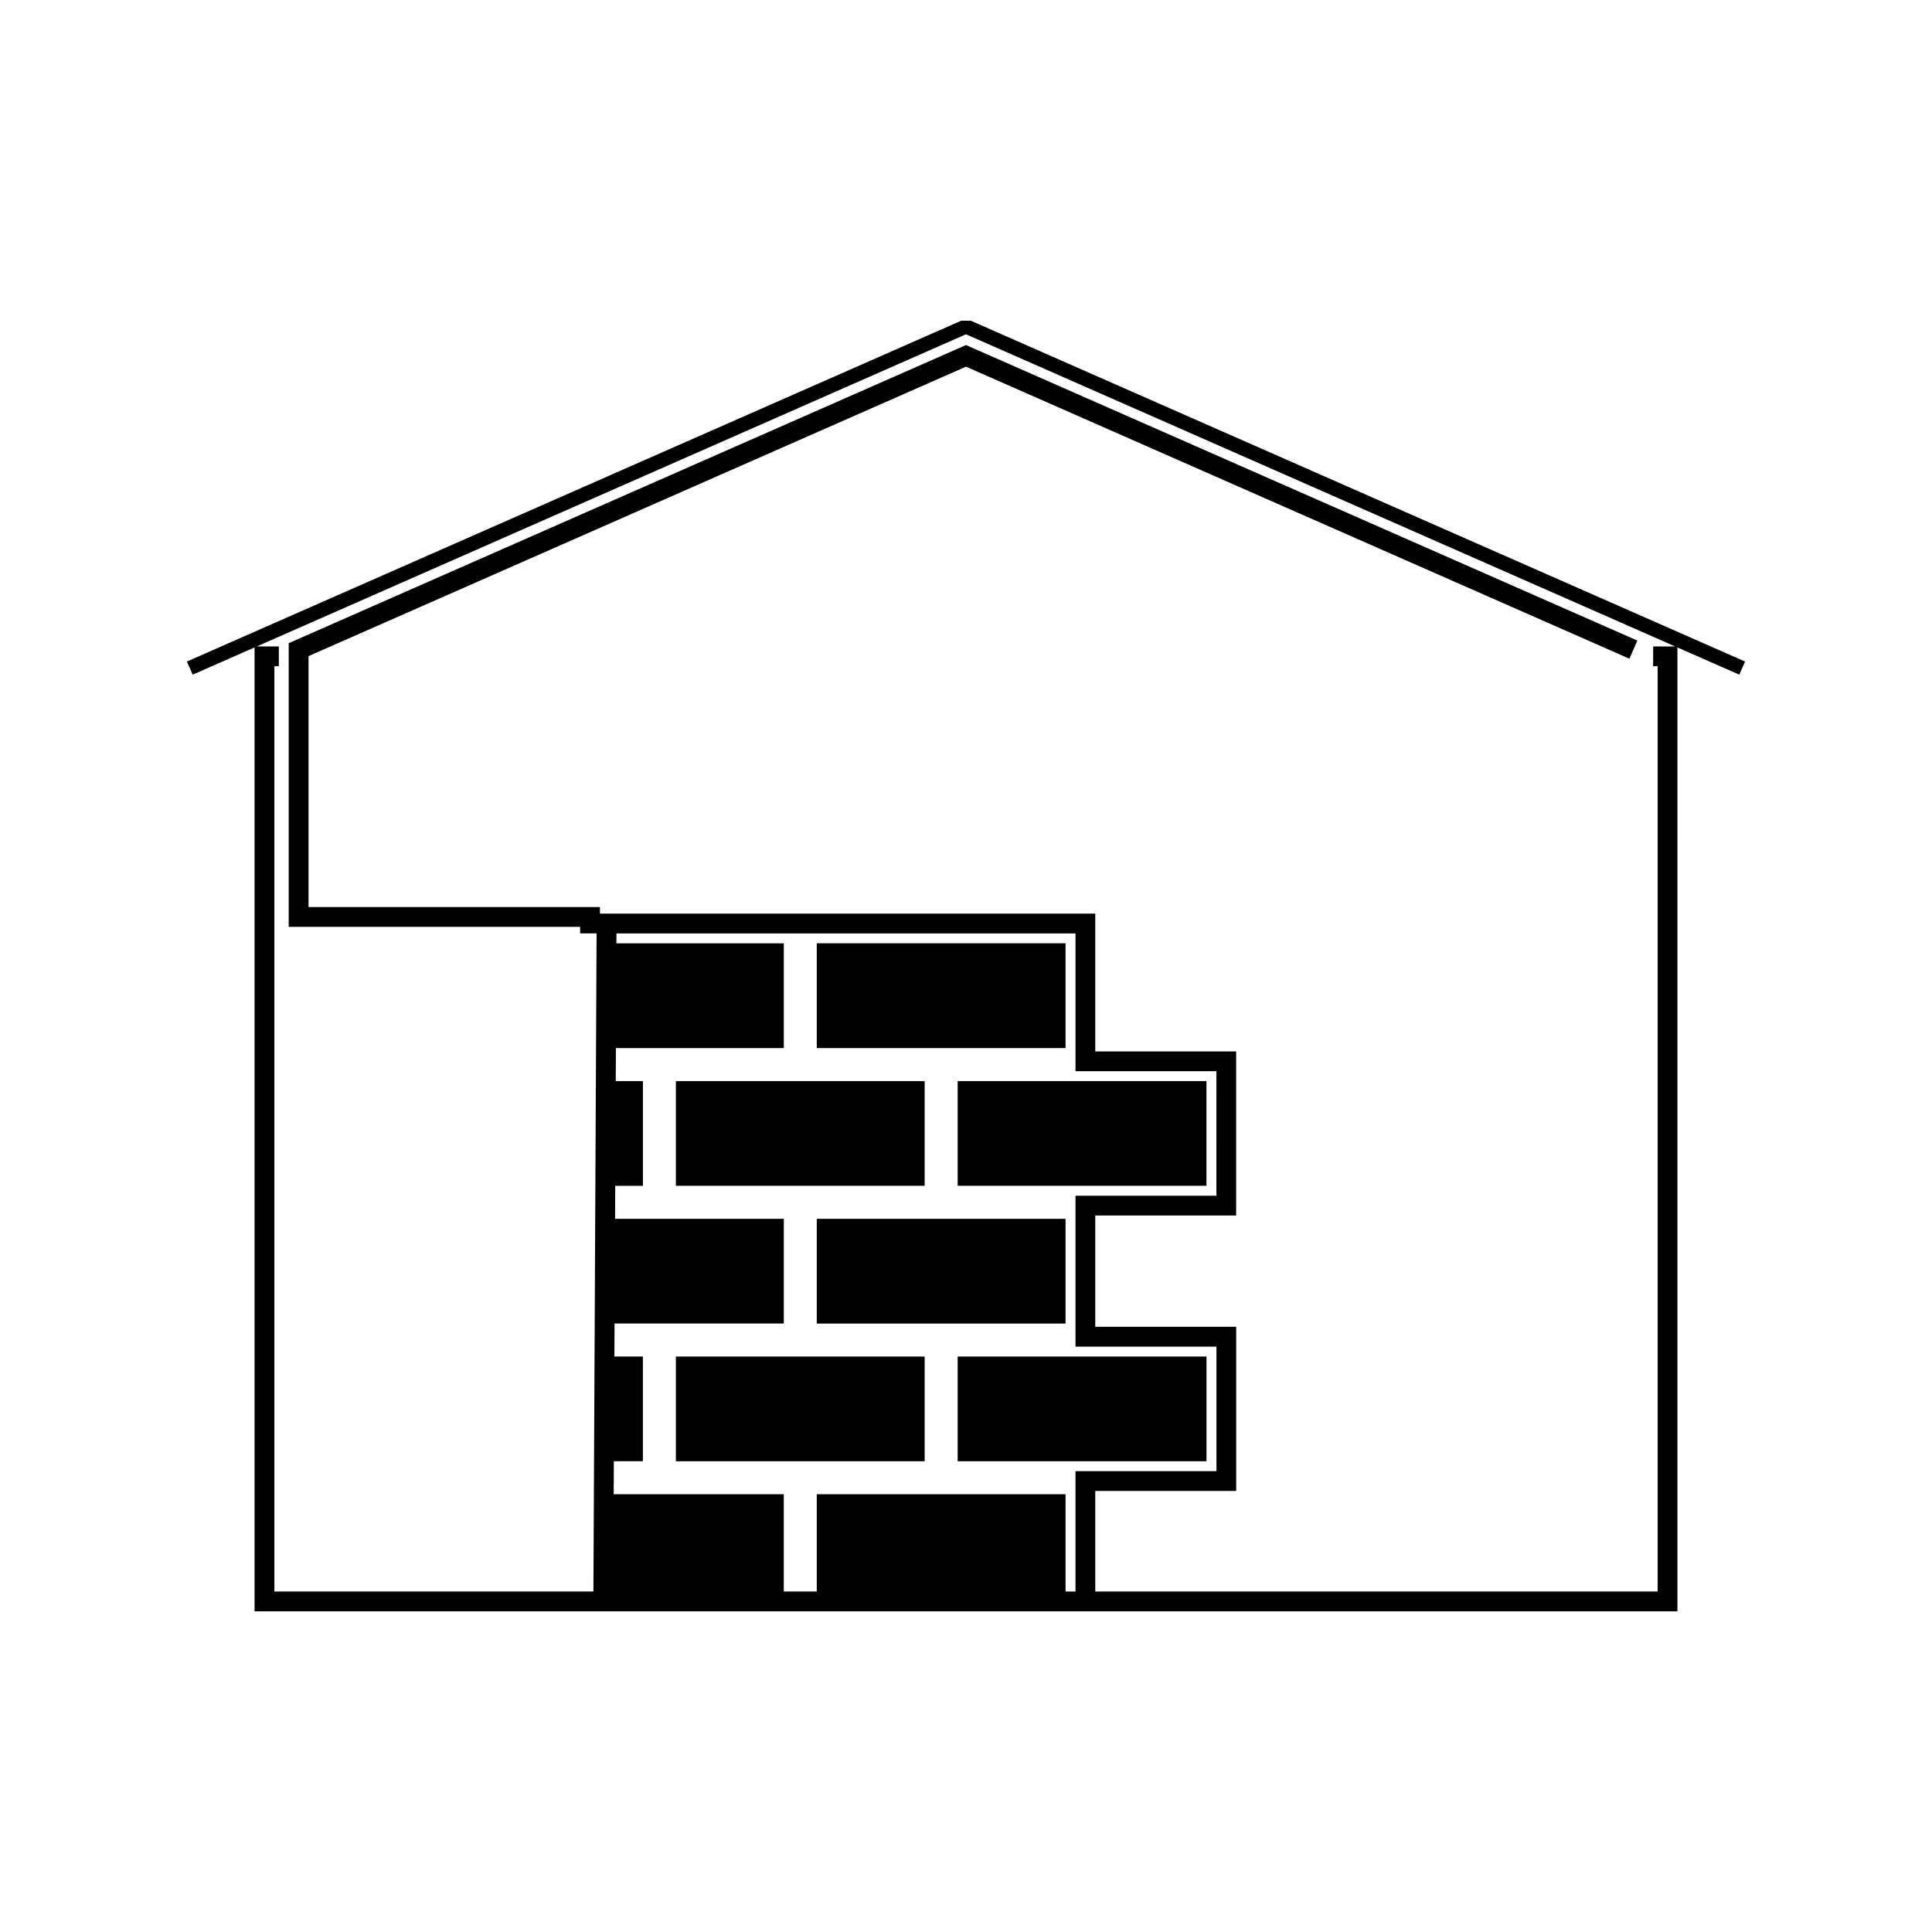
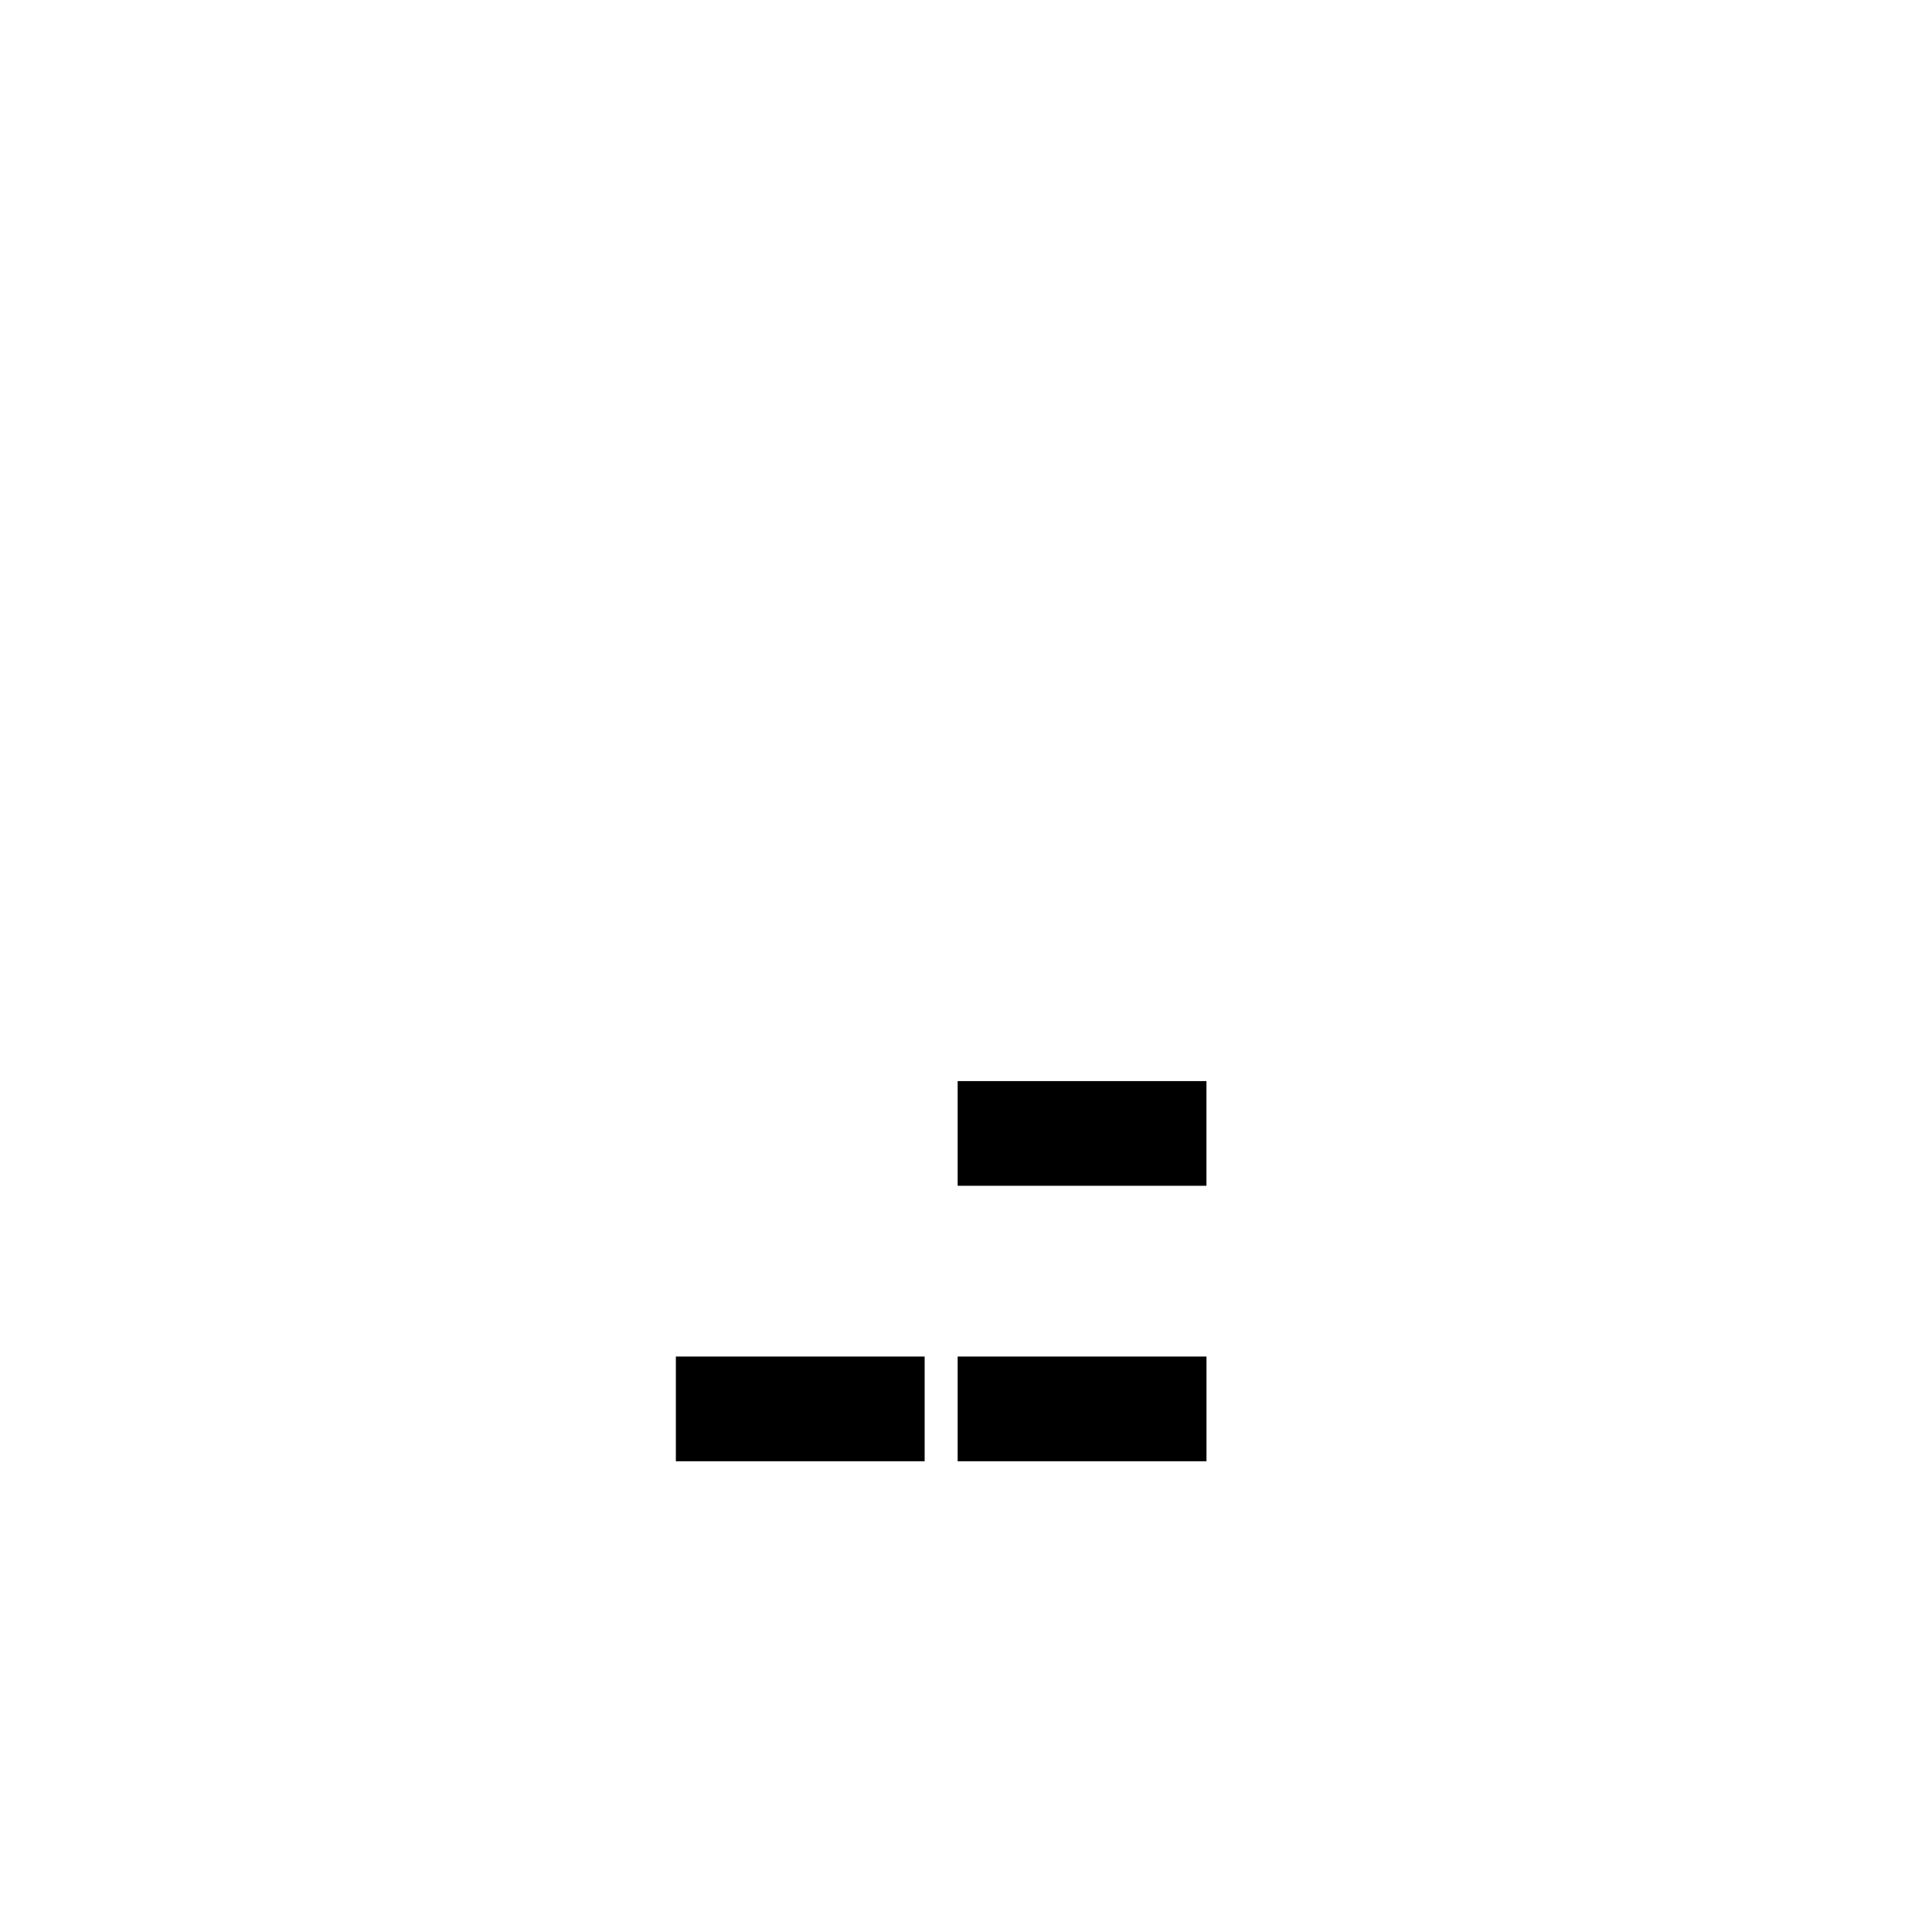
<svg xmlns="http://www.w3.org/2000/svg" fill="#000000" width="800px" height="800px" version="1.1" viewBox="144 144 512 512">
  <g>
    <path d="m397.79 430.5h65.93v27.746h-65.93z" />
-     <path d="m360.45 467h65.93v27.758h-65.93z" />
-     <path d="m360.45 393.98h65.93v27.773h-65.93z" />
-     <path d="m323.11 430.5h65.93v27.746h-65.93z" />
    <path d="m323.11 503.5h65.93v27.746h-65.93z" />
    <path d="m397.79 503.5h65.941v27.746h-65.941z" />
-     <path d="m401.27 228.99h-2.539l-205.2 90.324 1.531 3.473 11.059-4.863h-0.012l5.352-2.356v255.45h377.07l0.004-255.44 3.496 1.539 12.895 5.672 1.539-3.473zm27.734 336.77h-2.625v-25.777h-65.93v25.777h-8.742v-25.777h-45.074l0.043-8.742h7.695v-27.746h-7.551l0.043-8.754h44.855v-27.746h-44.719l0.043-8.742h7.336v-27.746h-7.199l0.043-8.754h44.496v-27.762h-44.363l0.016-2.625 121.65 0.004v36.512h37.34l-0.004 32.992h-37.34v39.996h37.352v32.996h-37.352v31.895zm154.29-245.21v245.21h-149.04v-26.648h37.352v-43.492h-37.352v-29.496h37.34v-43.492h-37.34v-36.512l-131.26-0.004v-1.738h-77.234v-66.5l174.24-76.707 175.81 77.391 2.109-4.801-177.92-78.32-179.49 79.008v75.172h77.234v1.738h4.359l-0.844 174.4h-84.547l0.004-245.21h1.176v-5.246h-5.809l187.91-82.715 187.96 82.738-5.84-0.016-0.02 5.246z" />
  </g>
</svg>